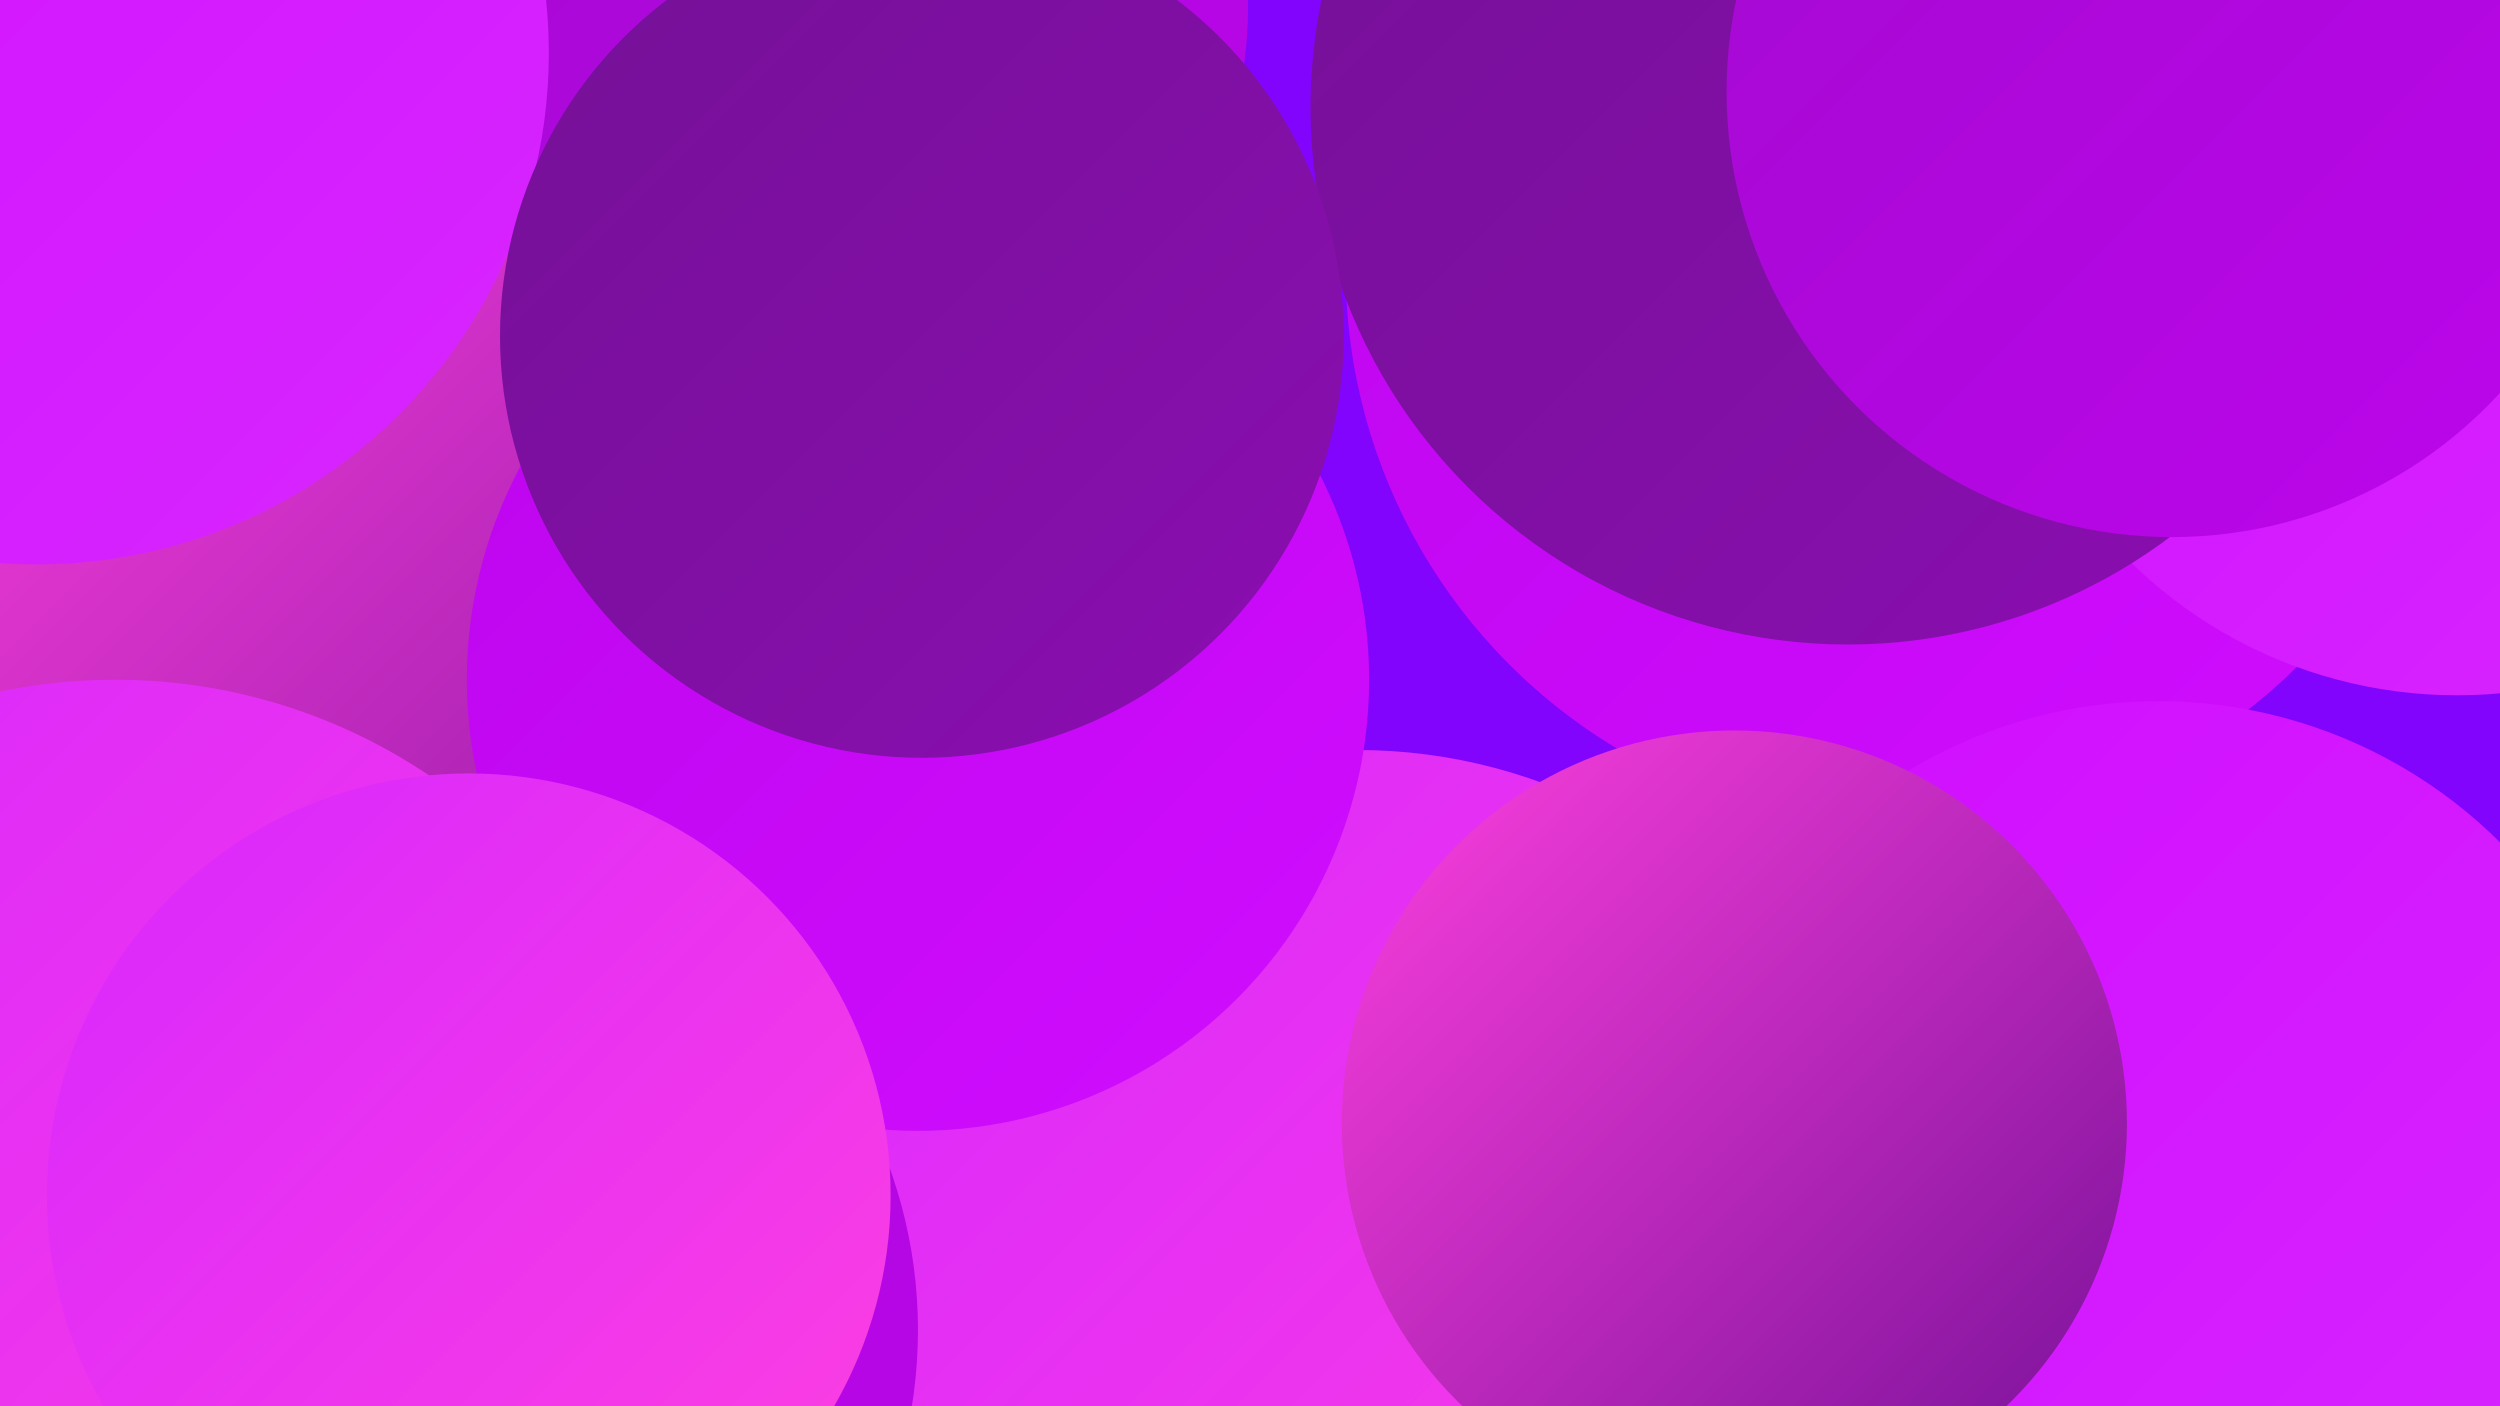
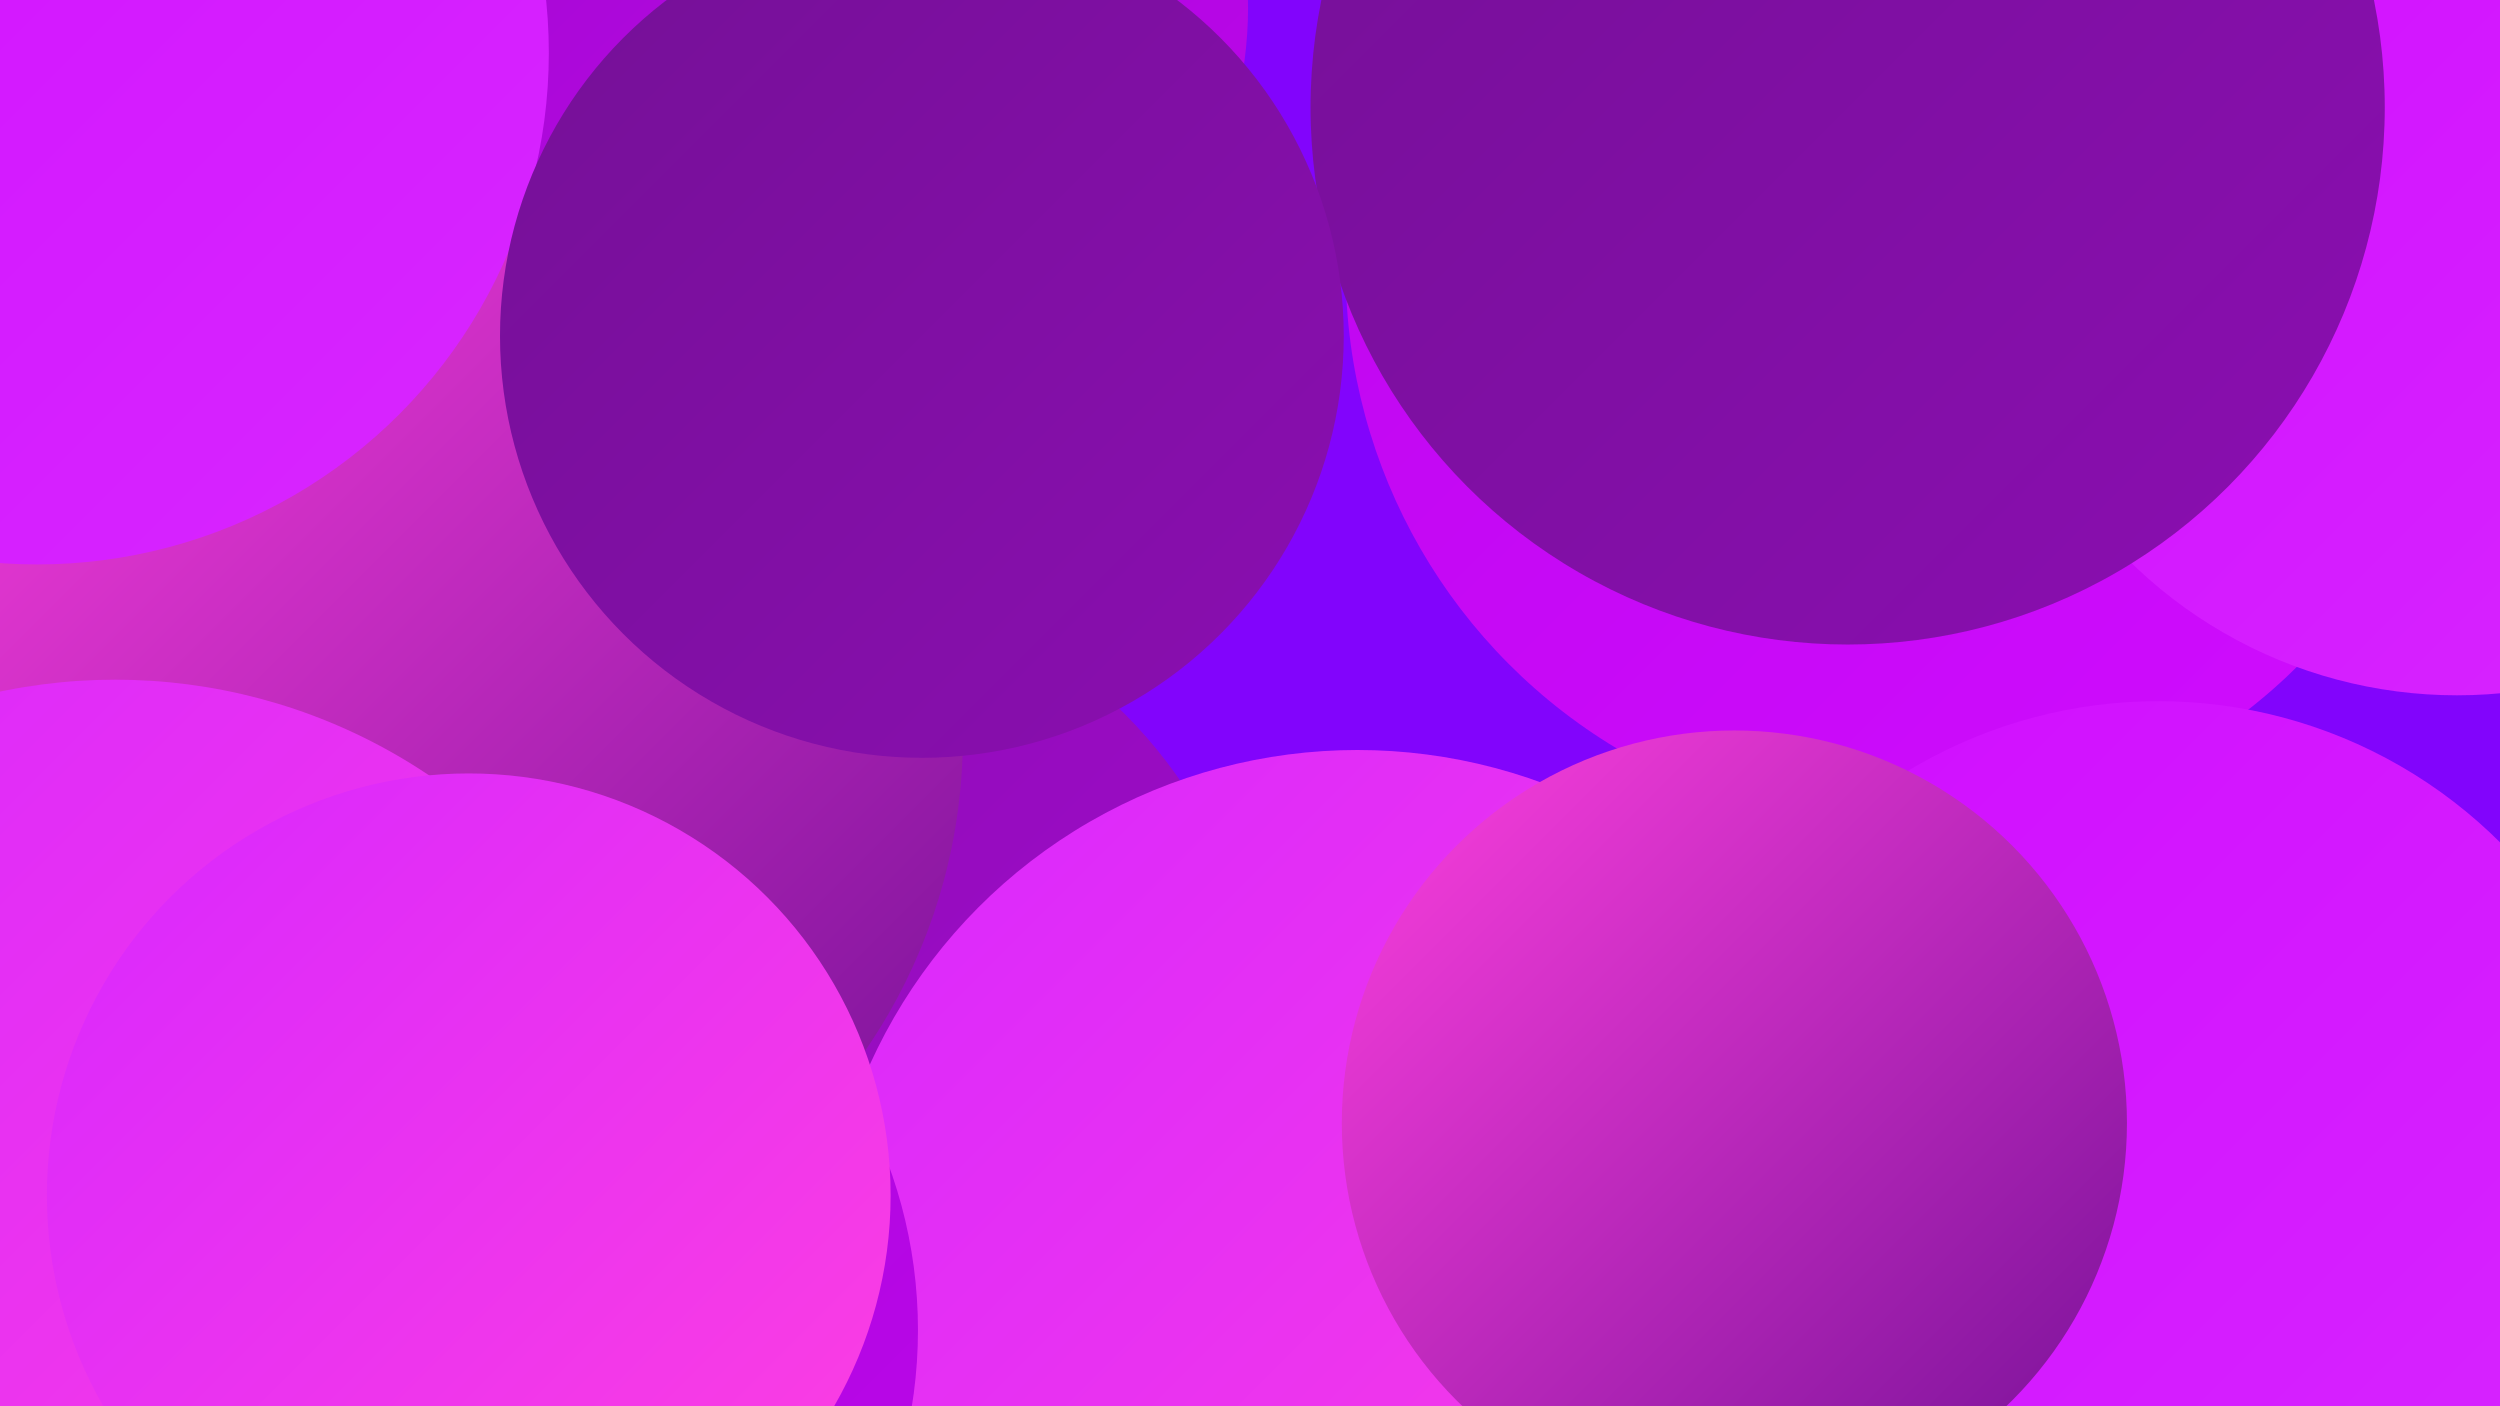
<svg xmlns="http://www.w3.org/2000/svg" width="1280" height="720">
  <defs>
    <linearGradient id="grad0" x1="0%" y1="0%" x2="100%" y2="100%">
      <stop offset="0%" style="stop-color:#741096;stop-opacity:1" />
      <stop offset="100%" style="stop-color:#8b0eb1;stop-opacity:1" />
    </linearGradient>
    <linearGradient id="grad1" x1="0%" y1="0%" x2="100%" y2="100%">
      <stop offset="0%" style="stop-color:#8b0eb1;stop-opacity:1" />
      <stop offset="100%" style="stop-color:#a30acf;stop-opacity:1" />
    </linearGradient>
    <linearGradient id="grad2" x1="0%" y1="0%" x2="100%" y2="100%">
      <stop offset="0%" style="stop-color:#a30acf;stop-opacity:1" />
      <stop offset="100%" style="stop-color:#bd05ed;stop-opacity:1" />
    </linearGradient>
    <linearGradient id="grad3" x1="0%" y1="0%" x2="100%" y2="100%">
      <stop offset="0%" style="stop-color:#bd05ed;stop-opacity:1" />
      <stop offset="100%" style="stop-color:#d00dff;stop-opacity:1" />
    </linearGradient>
    <linearGradient id="grad4" x1="0%" y1="0%" x2="100%" y2="100%">
      <stop offset="0%" style="stop-color:#d00dff;stop-opacity:1" />
      <stop offset="100%" style="stop-color:#d827ff;stop-opacity:1" />
    </linearGradient>
    <linearGradient id="grad5" x1="0%" y1="0%" x2="100%" y2="100%">
      <stop offset="0%" style="stop-color:#d827ff;stop-opacity:1" />
      <stop offset="100%" style="stop-color:#ff40df;stop-opacity:1" />
    </linearGradient>
    <linearGradient id="grad6" x1="0%" y1="0%" x2="100%" y2="100%">
      <stop offset="0%" style="stop-color:#ff40df;stop-opacity:1" />
      <stop offset="100%" style="stop-color:#741096;stop-opacity:1" />
    </linearGradient>
  </defs>
  <rect width="1280" height="720" fill="#8204fc" />
  <circle cx="1146" cy="627" r="212" fill="url(#grad2)" />
  <circle cx="975" cy="138" r="286" fill="url(#grad3)" />
  <circle cx="121" cy="124" r="239" fill="url(#grad0)" />
  <circle cx="480" cy="168" r="190" fill="url(#grad2)" />
  <circle cx="367" cy="586" r="284" fill="url(#grad5)" />
  <circle cx="401" cy="540" r="247" fill="url(#grad1)" />
  <circle cx="436" cy="4" r="203" fill="url(#grad2)" />
  <circle cx="209" cy="377" r="284" fill="url(#grad6)" />
  <circle cx="695" cy="658" r="274" fill="url(#grad5)" />
  <circle cx="1258" cy="117" r="239" fill="url(#grad4)" />
-   <circle cx="470" cy="348" r="231" fill="url(#grad3)" />
  <circle cx="225" cy="681" r="245" fill="url(#grad2)" />
  <circle cx="1105" cy="607" r="248" fill="url(#grad4)" />
  <circle cx="19" cy="27" r="262" fill="url(#grad4)" />
  <circle cx="946" cy="55" r="275" fill="url(#grad0)" />
  <circle cx="472" cy="172" r="216" fill="url(#grad0)" />
  <circle cx="59" cy="636" r="288" fill="url(#grad5)" />
-   <circle cx="1112" cy="47" r="228" fill="url(#grad2)" />
  <circle cx="888" cy="575" r="201" fill="url(#grad6)" />
  <circle cx="240" cy="612" r="216" fill="url(#grad5)" />
</svg>